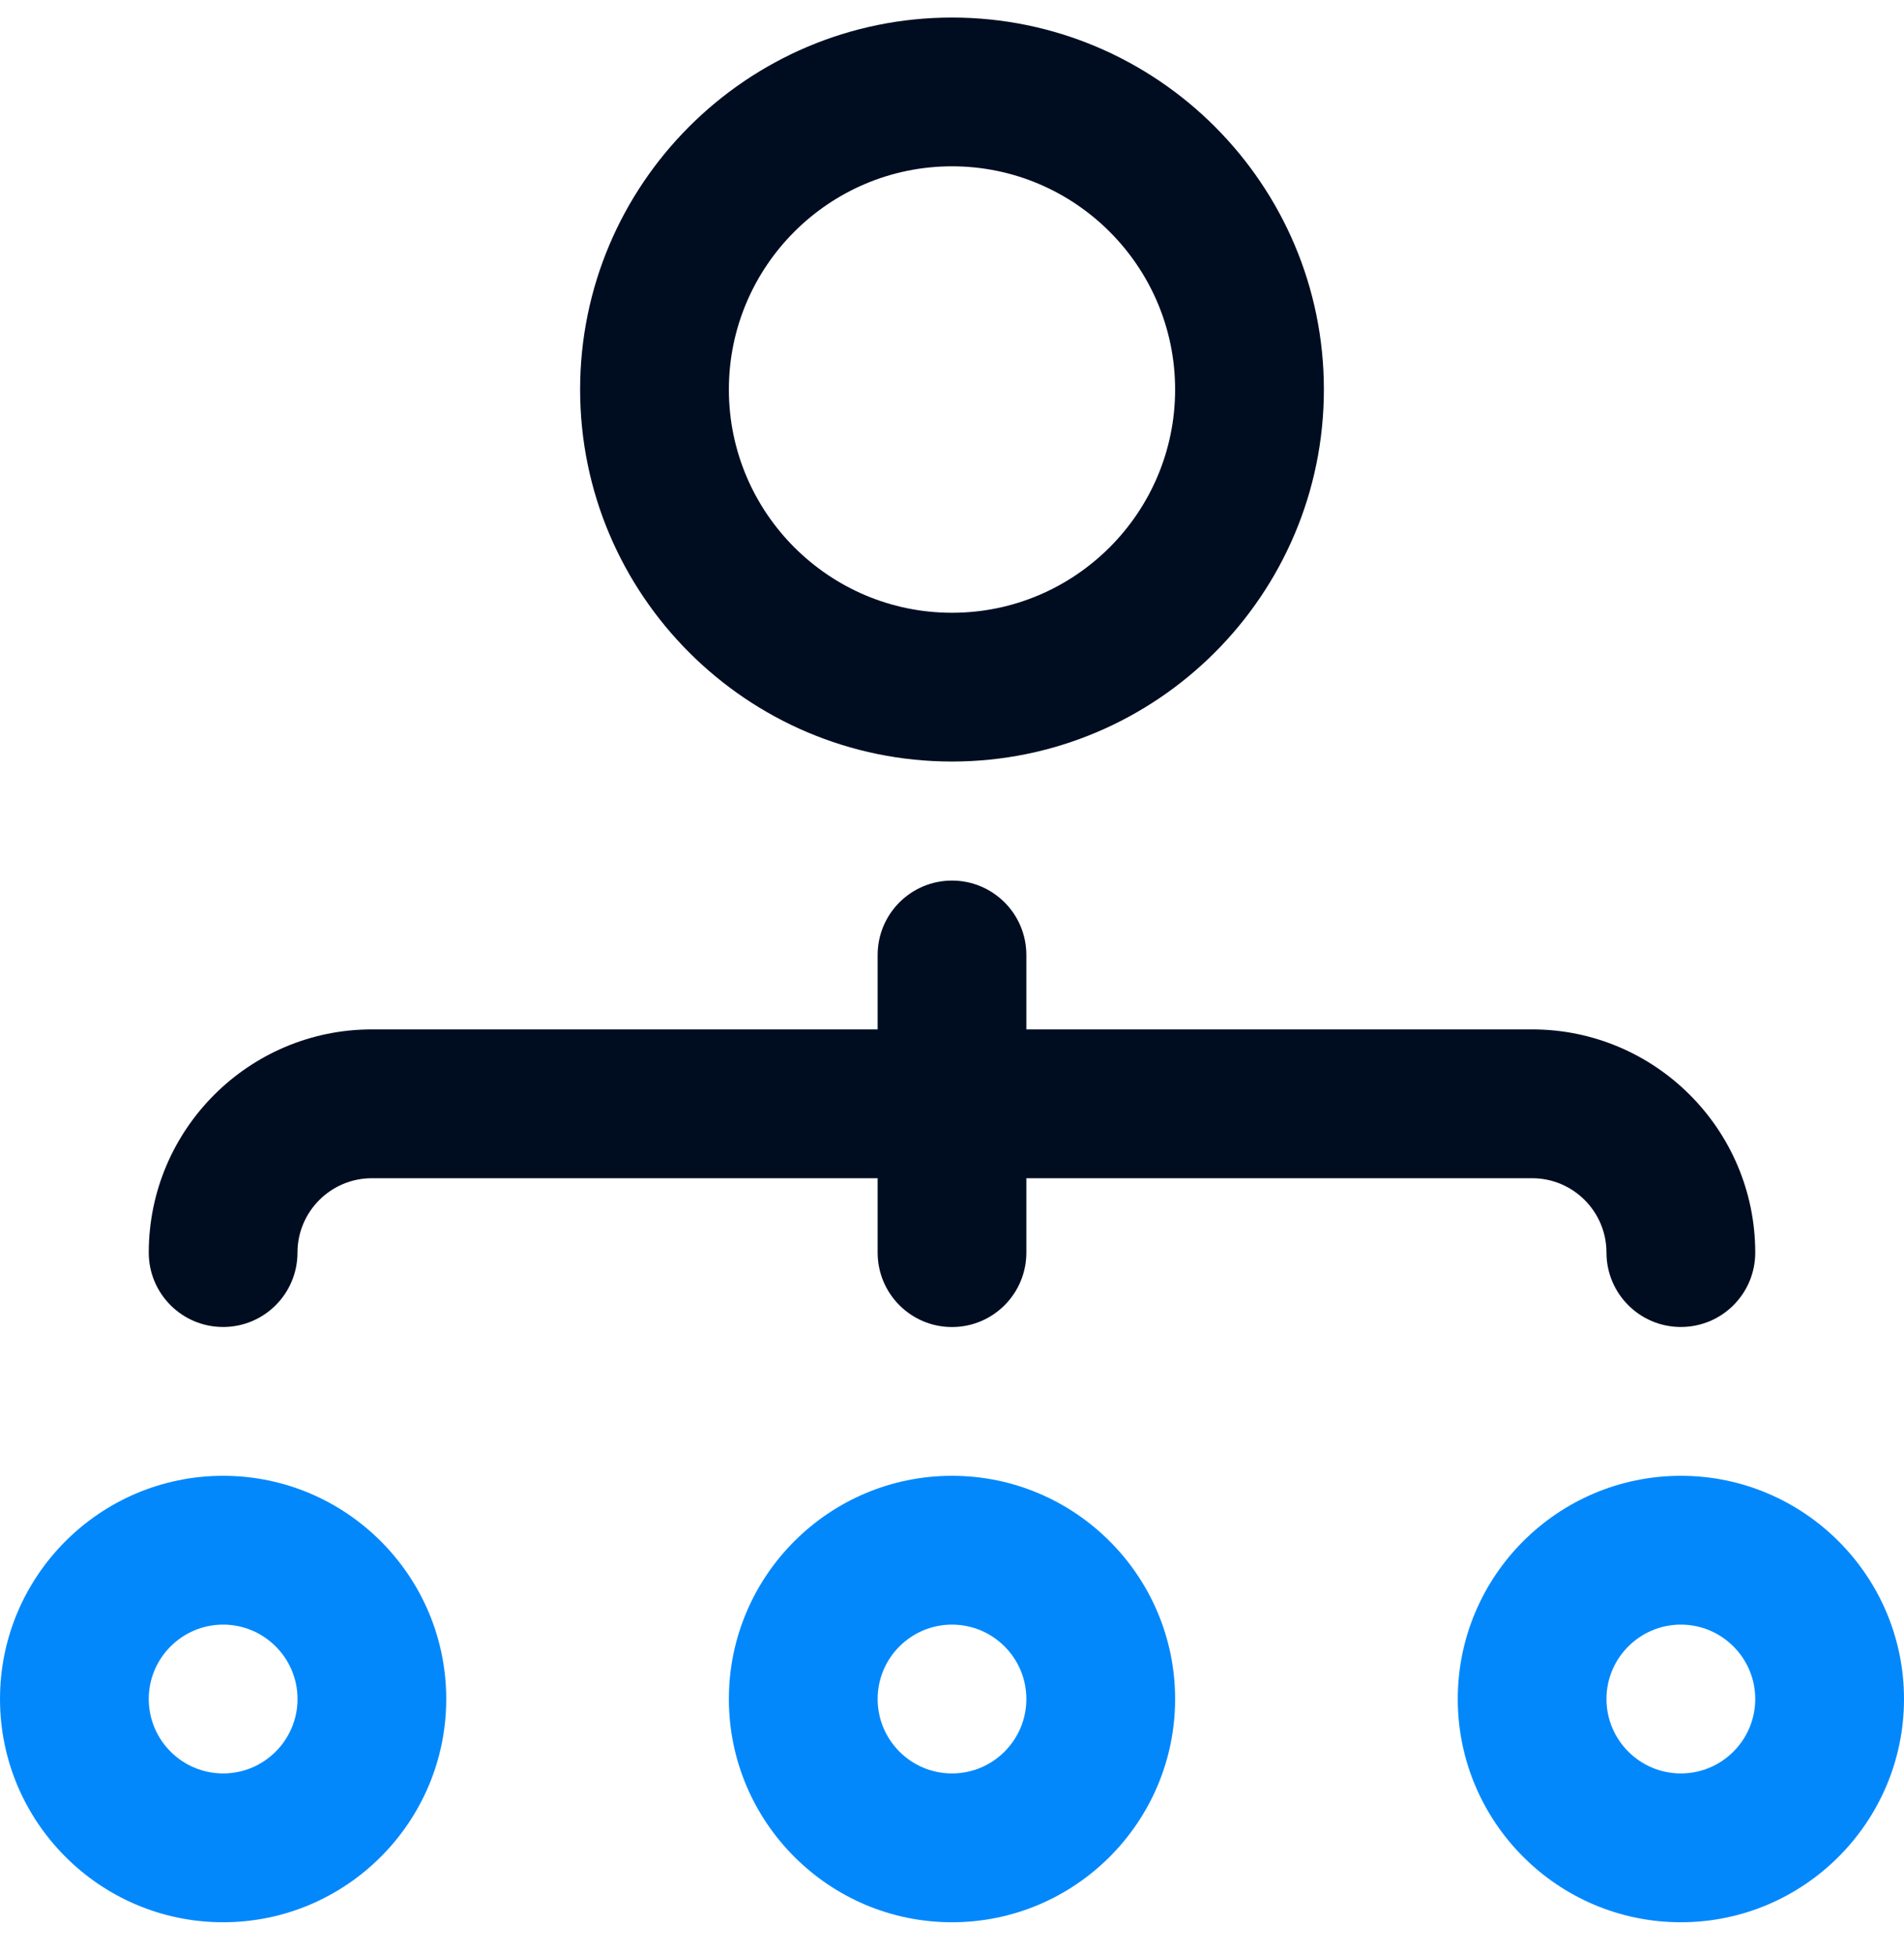
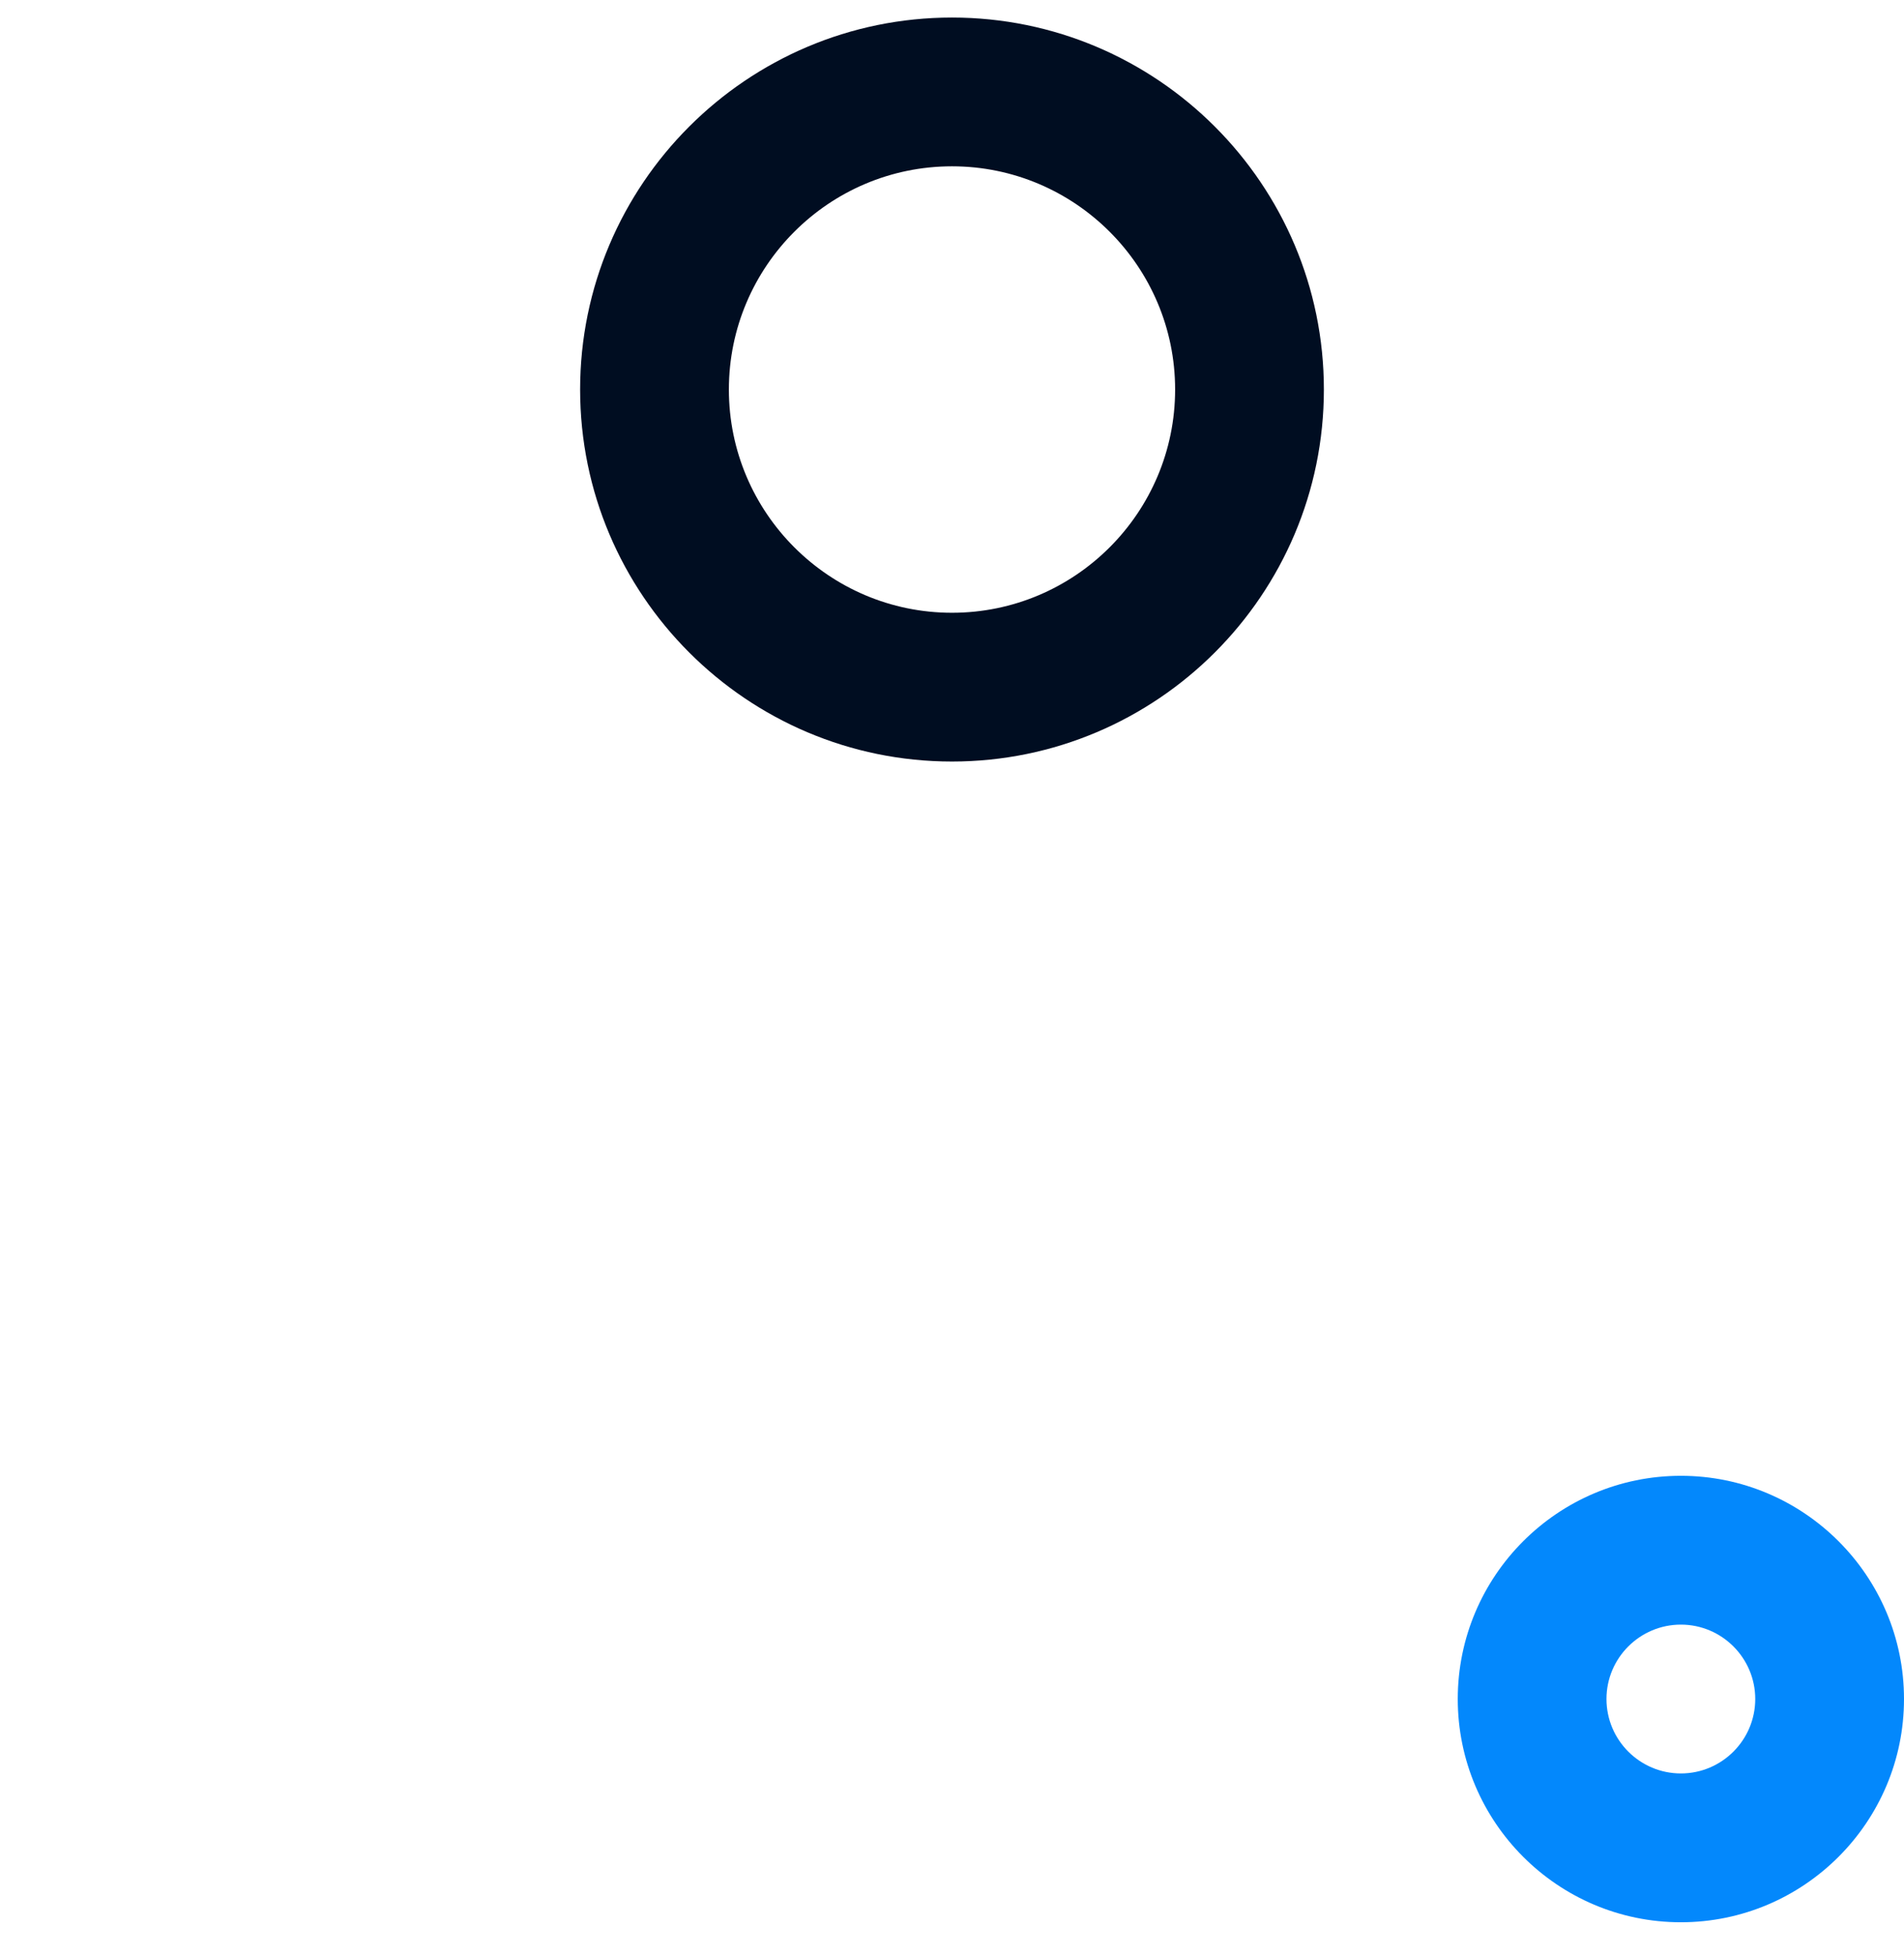
<svg xmlns="http://www.w3.org/2000/svg" width="38" height="39" viewBox="0 0 38 39" fill="none">
  <g clip-path="url(#clip0_6822_6867)">
    <path d="M26.422 7.771C26.422 3.679 23.093 0.35 19 0.35C14.908 0.35 11.578 3.679 11.578 7.771C11.578 11.864 14.908 15.193 19 15.193C23.093 15.193 26.422 11.864 26.422 7.771ZM14.547 7.771C14.547 5.316 16.544 3.318 19 3.318C21.455 3.318 23.453 5.316 23.453 7.771C23.453 10.227 21.455 12.225 19 12.225C16.544 12.225 14.547 10.227 14.547 7.771Z" fill="#000D21" />
-     <path d="M2.969 24.99C2.969 25.81 3.633 26.474 4.453 26.474C5.273 26.474 5.937 25.81 5.937 24.99C5.937 24.172 6.603 23.506 7.422 23.506H17.516V24.99C17.516 25.81 18.18 26.475 19 26.475C19.82 26.475 20.484 25.81 20.484 24.99V23.506H30.578C31.397 23.506 32.062 24.172 32.062 24.99C32.062 25.81 32.727 26.474 33.547 26.474C34.367 26.474 35.031 25.81 35.031 24.99C35.031 22.535 33.034 20.537 30.578 20.537H20.484V19.053C20.484 18.233 19.82 17.568 19 17.568C18.18 17.568 17.516 18.233 17.516 19.053V20.537H7.422C4.966 20.537 2.969 22.535 2.969 24.99Z" fill="#000D21" />
-     <path d="M4.453 29.443C1.998 29.443 0 31.441 0 33.896C0 36.352 1.998 38.35 4.453 38.35C6.909 38.35 8.906 36.352 8.906 33.896C8.906 31.441 6.909 29.443 4.453 29.443ZM4.453 35.381C3.635 35.381 2.969 34.715 2.969 33.896C2.969 33.078 3.635 32.412 4.453 32.412C5.272 32.412 5.938 33.078 5.938 33.896C5.938 34.715 5.272 35.381 4.453 35.381Z" fill="#0388FC" />
-     <path d="M19 29.443C16.545 29.443 14.547 31.441 14.547 33.896C14.547 36.352 16.545 38.35 19 38.35C21.456 38.35 23.453 36.352 23.453 33.896C23.453 31.441 21.456 29.443 19 29.443ZM19 35.381C18.181 35.381 17.516 34.715 17.516 33.896C17.516 33.078 18.181 32.412 19 32.412C19.819 32.412 20.484 33.078 20.484 33.896C20.484 34.715 19.819 35.381 19 35.381Z" fill="#0388FC" />
    <path d="M33.547 29.443C31.091 29.443 29.094 31.441 29.094 33.896C29.094 36.352 31.091 38.35 33.547 38.35C36.002 38.35 38 36.352 38 33.896C38 31.441 36.002 29.443 33.547 29.443ZM33.547 35.381C32.728 35.381 32.062 34.715 32.062 33.896C32.062 33.078 32.728 32.412 33.547 32.412C34.365 32.412 35.031 33.078 35.031 33.896C35.031 34.715 34.365 35.381 33.547 35.381Z" fill="#0388FC" />
  </g>
  <defs>
    <clipPath id="clip0_6822_6867">
      <rect width="38" height="38" fill="white" transform="translate(0 0.35)" />
    </clipPath>
  </defs>
</svg>